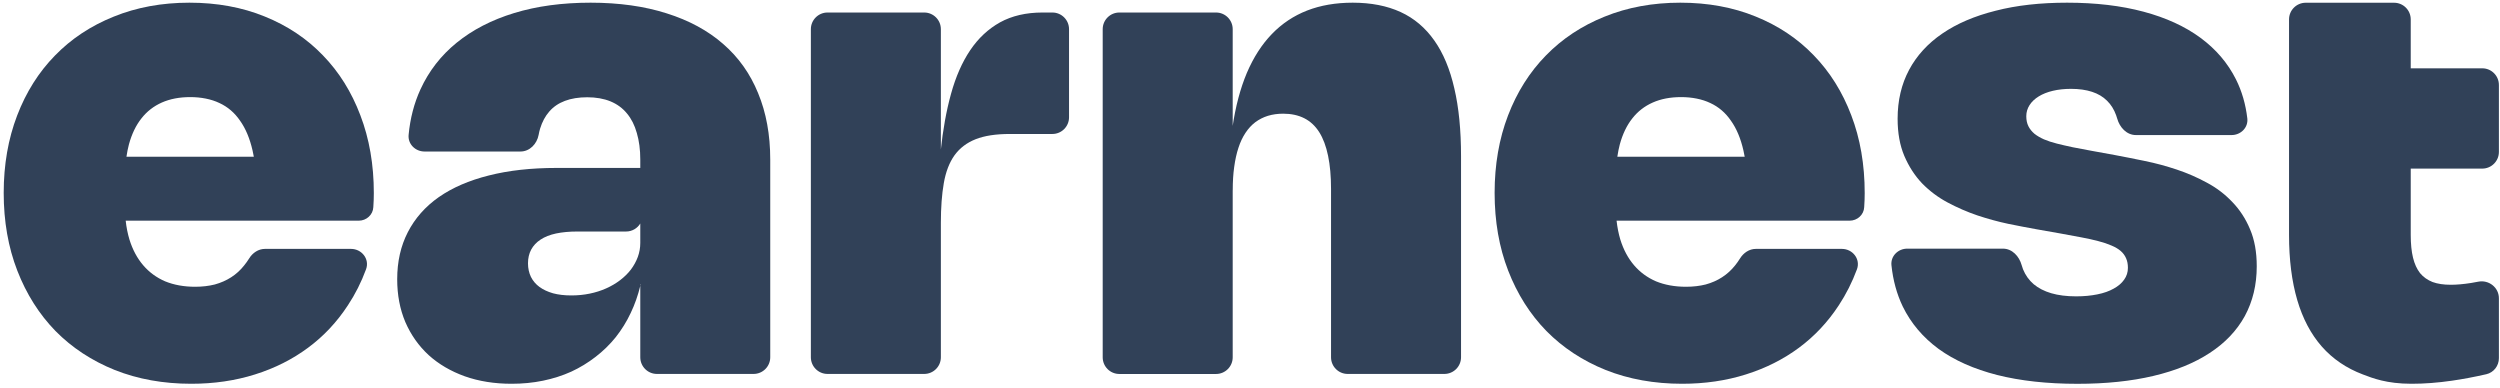
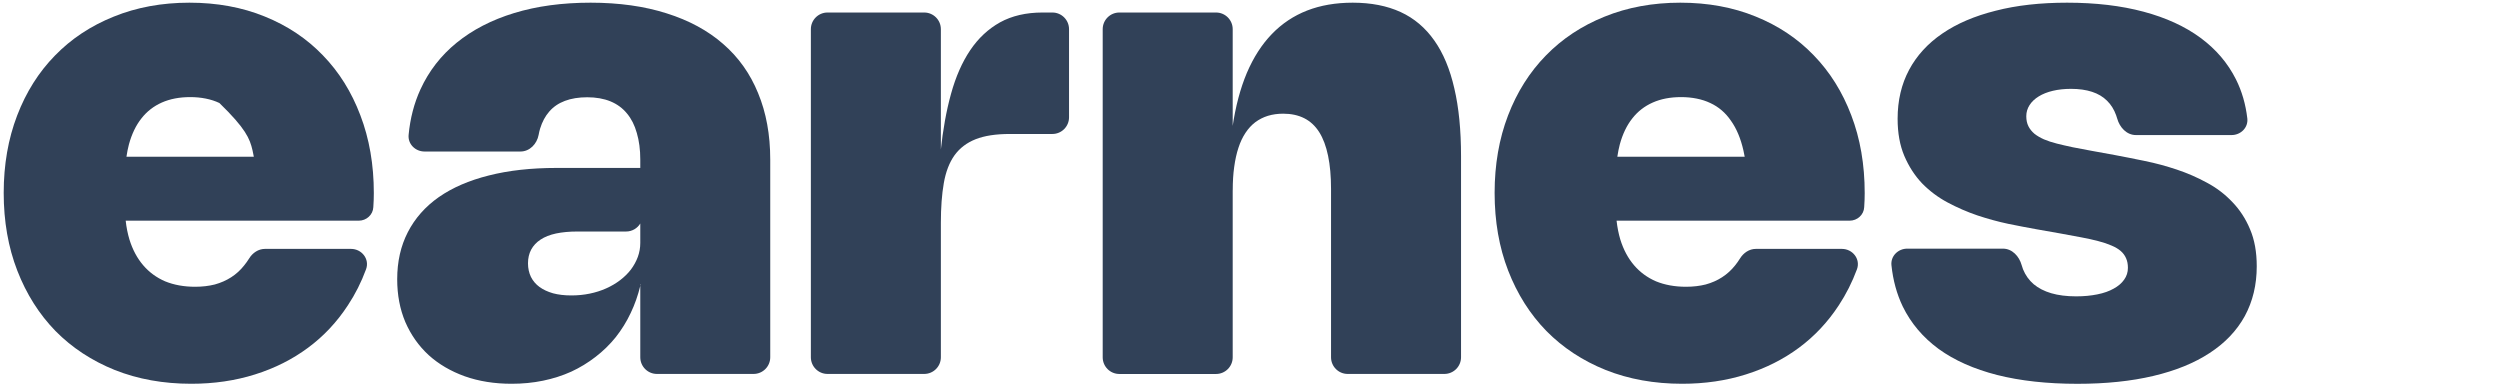
<svg xmlns="http://www.w3.org/2000/svg" width="600" height="93" viewBox="0 0 600 93" fill="none">
-   <path d="M578.576 40.465V56.424C578.576 58.524 578.756 60.334 579.126 61.854C579.496 63.354 580.056 64.584 580.816 65.554C581.606 66.504 582.606 67.204 583.806 67.684C585.016 68.124 586.466 68.344 588.176 68.344C589.596 68.344 591.216 68.204 593.056 67.914C593.596 67.824 594.166 67.714 594.776 67.604C597.316 67.104 599.736 68.994 599.736 71.584V85.964C599.736 87.794 598.496 89.404 596.716 89.814C593.816 90.474 591.066 90.994 588.486 91.364C585.056 91.864 581.816 92.104 578.776 92.104C572.741 92.104 569.402 90.743 567.078 89.864C563.138 88.374 559.858 86.144 557.238 83.174C554.618 80.194 552.648 76.464 551.338 72.004C550.028 67.524 549.368 62.314 549.368 56.394V4.658C549.368 2.448 551.168 0.658 553.368 0.658L574.576 0.658C576.786 0.658 578.576 2.448 578.576 4.658V16.395H595.736C597.946 16.395 599.736 18.185 599.736 20.395V36.465C599.736 38.675 597.946 40.465 595.736 40.465H578.576Z" fill="#314158" />
  <path d="M496.108 0.644C502.958 0.644 509.058 1.364 514.438 2.804C519.838 4.244 524.388 6.334 528.088 9.054C531.808 11.784 534.658 15.114 536.628 19.044C538.058 21.894 538.958 25.024 539.358 28.424C539.608 30.614 537.788 32.414 535.578 32.414H512.618C510.408 32.414 508.718 30.584 508.128 28.454C508.048 28.174 507.968 27.914 507.868 27.654C507.368 26.264 506.638 25.094 505.668 24.154C504.728 23.214 503.528 22.504 502.088 22.034C500.648 21.564 498.968 21.324 497.048 21.324C495.448 21.324 493.988 21.484 492.678 21.794C491.368 22.104 490.238 22.554 489.298 23.134C488.358 23.714 487.618 24.404 487.098 25.214C486.578 26.024 486.308 26.914 486.308 27.894C486.308 28.814 486.478 29.614 486.818 30.294C487.158 30.974 487.648 31.574 488.268 32.104C488.898 32.604 489.658 33.044 490.548 33.444C491.468 33.834 492.498 34.174 493.658 34.464C494.808 34.754 496.068 35.044 497.438 35.334C498.798 35.594 500.258 35.874 501.808 36.164L507.628 37.224C509.858 37.644 512.248 38.114 514.788 38.644C517.358 39.164 519.898 39.854 522.418 40.694C524.938 41.534 527.348 42.584 529.658 43.844C531.968 45.074 533.998 46.624 535.758 48.484C537.538 50.324 538.958 52.494 540.008 55.014C541.088 57.534 541.618 60.494 541.618 63.904C541.618 68.364 540.658 72.344 538.748 75.864C536.828 79.354 534.028 82.304 530.328 84.714C526.658 87.124 522.148 88.964 516.798 90.224C511.478 91.484 505.398 92.114 498.588 92.114C491.318 92.114 484.898 91.404 479.308 89.994C473.748 88.574 469.068 86.494 465.268 83.744C461.488 80.964 458.618 77.564 456.658 73.554C455.228 70.574 454.328 67.284 453.948 63.664C453.718 61.464 455.538 59.674 457.748 59.674H480.708C482.918 59.674 484.608 61.504 485.198 63.634C485.298 63.984 485.408 64.314 485.528 64.634C486.108 66.054 486.958 67.244 488.088 68.214C489.218 69.154 490.618 69.884 492.298 70.374C493.998 70.874 495.998 71.124 498.278 71.124C500.138 71.124 501.828 70.964 503.348 70.654C504.898 70.344 506.208 69.884 507.278 69.274C508.378 68.674 509.218 67.954 509.798 67.114C510.398 66.274 510.698 65.334 510.698 64.284C510.698 63.414 510.558 62.654 510.268 62.004C509.978 61.324 509.548 60.734 508.968 60.234C508.388 59.734 507.658 59.304 506.768 58.934C505.878 58.544 504.828 58.184 503.618 57.874C502.438 57.564 501.088 57.254 499.568 56.974C498.048 56.684 496.358 56.374 494.498 56.034L488.718 55.014C486.648 54.644 484.388 54.214 481.948 53.714C479.508 53.194 477.058 52.524 474.588 51.704C472.118 50.864 469.738 49.824 467.428 48.594C465.118 47.364 463.078 45.824 461.288 43.994C459.528 42.134 458.118 39.944 457.038 37.424C455.958 34.884 455.428 31.904 455.428 28.494C455.428 24.114 456.348 20.204 458.178 16.774C460.018 13.334 462.678 10.424 466.168 8.044C469.658 5.654 473.918 3.834 478.958 2.574C483.988 1.274 489.708 0.644 496.108 0.644Z" fill="#314158" />
  <path d="M444.308 27.674C442.178 22.064 439.178 17.264 435.298 13.274C431.438 9.264 426.788 6.154 421.328 3.954C415.898 1.744 409.888 0.644 403.278 0.644C396.668 0.644 390.578 1.764 385.098 3.994C379.618 6.194 374.928 9.304 371.018 13.314C367.108 17.304 364.078 22.104 361.928 27.714C359.778 33.324 358.708 39.524 358.708 46.314C358.708 53.104 359.788 59.354 361.968 64.964C364.148 70.574 367.198 75.404 371.138 79.444C375.098 83.454 379.838 86.574 385.378 88.804C390.908 91.004 397.018 92.104 403.708 92.104C409.158 92.104 414.268 91.364 419.008 89.864C423.758 88.374 428.008 86.234 431.758 83.454C435.508 80.674 438.688 77.274 441.318 73.264C443.068 70.604 444.518 67.734 445.668 64.634C446.568 62.194 444.648 59.734 442.048 59.734H421.398C419.828 59.734 418.438 60.684 417.608 62.024C417.238 62.624 416.838 63.184 416.418 63.704C415.518 64.834 414.488 65.774 413.308 66.534C412.128 67.304 410.818 67.874 409.368 68.274C407.928 68.634 406.358 68.824 404.648 68.824C401.948 68.824 399.548 68.384 397.448 67.524C395.378 66.634 393.618 65.344 392.178 63.664C390.738 61.984 389.638 59.934 388.878 57.494C388.458 56.094 388.158 54.584 387.978 52.964H443.898C444.828 52.964 445.688 52.614 446.318 52.024C446.958 51.444 447.368 50.624 447.408 49.704C447.488 48.544 447.528 47.434 447.528 46.354C447.528 39.514 446.458 33.284 444.308 27.674ZM388.158 37.624C388.318 36.574 388.508 35.574 388.758 34.634C389.438 32.144 390.438 30.074 391.748 28.424C393.058 26.744 394.698 25.474 396.668 24.604C398.628 23.734 400.898 23.304 403.468 23.304C406.038 23.304 408.478 23.774 410.468 24.724C412.468 25.644 414.118 27.054 415.428 28.974C416.768 30.854 417.768 33.234 418.418 36.094C418.528 36.584 418.638 37.094 418.728 37.624H388.158Z" fill="#314158" />
  <path d="M295.848 45.654V85.754C295.848 87.964 294.058 89.754 291.848 89.754H268.648C266.438 89.754 264.648 87.964 264.648 85.754V7.004C264.648 4.794 266.438 3.004 268.648 3.004H291.848C294.058 3.004 295.848 4.794 295.848 7.004V30.534C295.848 30.534 295.848 30.534 295.848 30.544C295.848 30.544 295.788 30.554 295.798 30.524C296.528 25.554 297.678 21.224 299.238 17.514C300.838 13.764 302.848 10.644 305.258 8.154C307.668 5.664 310.488 3.784 313.718 2.524C316.938 1.274 320.578 0.644 324.648 0.644C329.058 0.644 332.878 1.394 336.138 2.884C339.388 4.374 342.088 6.664 344.238 9.724C346.388 12.764 347.988 16.594 349.038 21.214C350.118 25.804 350.648 31.224 350.648 37.464V85.744C350.648 87.954 348.858 89.744 346.648 89.744H323.448C321.238 89.744 319.448 87.954 319.448 85.744V45.334C319.448 42.294 319.208 39.644 318.738 37.384C318.268 35.104 317.558 33.214 316.618 31.724C315.678 30.234 314.478 29.114 313.038 28.384C311.598 27.654 309.908 27.284 307.968 27.284C306.658 27.284 305.438 27.454 304.308 27.794C303.208 28.134 302.198 28.644 301.278 29.324C300.388 30.004 299.598 30.854 298.918 31.884C298.238 32.904 297.668 34.104 297.228 35.464C296.778 36.824 296.438 38.364 296.208 40.064C295.968 41.744 295.858 43.604 295.858 45.654H295.848Z" fill="#314158" />
  <path d="M225.808 53.474V85.744C225.808 87.954 224.018 89.744 221.808 89.744H198.608C196.398 89.744 194.608 87.954 194.608 85.744V7.004C194.608 4.794 196.398 3.004 198.608 3.004H221.808C224.018 3.004 225.808 4.794 225.808 7.004V35.884C225.808 35.994 225.798 36.104 225.768 36.204C226.298 31.144 227.118 26.584 228.248 22.514C229.378 18.424 230.908 14.934 232.848 12.054C234.788 9.174 237.178 6.944 240.008 5.364C242.868 3.794 246.258 3.004 250.198 3.004H252.568C254.778 3.004 256.568 4.794 256.568 7.004V28.154C256.568 30.364 254.778 32.154 252.568 32.154H242.328C238.998 32.154 236.268 32.574 234.148 33.414C232.028 34.254 230.338 35.534 229.078 37.274C227.848 39.004 226.988 41.224 226.518 43.924C226.048 46.594 225.808 49.784 225.808 53.484V53.474Z" fill="#314158" />
  <path d="M181.948 22.364C180.038 17.664 177.228 13.724 173.528 10.524C169.858 7.324 165.348 4.884 159.998 3.204C154.678 1.504 148.588 0.644 141.748 0.644C134.908 0.644 128.838 1.474 123.418 3.124C118.008 4.774 113.408 7.154 109.608 10.244C105.828 13.314 102.928 17.054 100.908 21.454C99.388 24.774 98.438 28.414 98.068 32.374C97.858 34.574 99.678 36.364 101.888 36.364H124.918C127.128 36.364 128.858 34.554 129.268 32.384C129.358 31.854 129.488 31.344 129.628 30.854C130.128 29.234 130.858 27.874 131.828 26.764C132.798 25.644 134.048 24.784 135.568 24.214C137.088 23.634 138.888 23.344 140.958 23.344C143.028 23.344 144.928 23.674 146.508 24.324C148.108 24.984 149.428 25.954 150.478 27.244C151.528 28.494 152.318 30.054 152.838 31.924C153.388 33.784 153.668 35.904 153.668 38.294V40.304H133.558C127.478 40.304 122.068 40.904 117.318 42.114C112.598 43.294 108.598 45.024 105.318 47.304C102.068 49.584 99.588 52.394 97.878 55.724C96.178 59.024 95.328 62.784 95.328 67.014C95.328 70.784 95.978 74.224 97.288 77.314C98.628 80.384 100.488 83.024 102.878 85.224C105.288 87.404 108.178 89.094 111.528 90.304C114.918 91.504 118.668 92.104 122.788 92.104C125.408 92.104 127.928 91.864 130.338 91.364C132.748 90.864 135.008 90.144 137.108 89.194C139.198 88.224 141.138 87.044 142.928 85.654C144.738 84.264 146.348 82.694 147.768 80.934C149.178 79.154 150.388 77.204 151.388 75.074C152.348 73.064 153.108 70.904 153.668 68.604V68.224C153.668 68.224 153.678 68.184 153.698 68.184C153.708 68.184 153.708 68.174 153.718 68.174C153.748 68.174 153.768 68.214 153.758 68.234C153.728 68.354 153.698 68.484 153.668 68.604V85.744C153.668 87.954 155.458 89.744 157.668 89.744H180.858C183.068 89.744 184.858 87.954 184.858 85.744V38.294C184.858 32.344 183.888 27.034 181.948 22.364ZM153.668 58.314C153.668 59.474 153.468 60.584 153.078 61.664C152.678 62.734 152.128 63.744 151.418 64.694C150.718 65.604 149.848 66.464 148.828 67.244C147.828 68.004 146.718 68.664 145.478 69.214C144.248 69.764 142.928 70.184 141.508 70.474C140.118 70.764 138.648 70.904 137.108 70.904C135.478 70.904 134.018 70.734 132.738 70.394C131.448 70.024 130.358 69.514 129.468 68.864C128.578 68.204 127.898 67.404 127.428 66.464C126.958 65.494 126.718 64.404 126.718 63.194C126.718 61.984 126.968 60.874 127.468 59.934C127.988 58.964 128.748 58.144 129.748 57.494C130.748 56.834 131.978 56.354 133.448 56.034C134.938 55.724 136.648 55.564 138.558 55.564H150.258C151.708 55.564 152.968 54.794 153.668 53.644V58.314Z" fill="#314158" />
  <path d="M153.758 68.234C153.728 68.354 153.698 68.484 153.668 68.604V68.224C153.668 68.224 153.678 68.184 153.698 68.184C153.708 68.184 153.708 68.174 153.718 68.174C153.748 68.174 153.768 68.214 153.758 68.234Z" fill="#314158" />
-   <path d="M86.488 27.674C84.368 22.064 81.368 17.264 77.488 13.274C73.628 9.264 68.978 6.154 63.518 3.954C58.088 1.744 52.068 0.644 45.458 0.644C38.848 0.644 32.768 1.764 27.288 3.994C21.808 6.194 17.108 9.304 13.208 13.314C9.298 17.304 6.268 22.104 4.118 27.714C1.968 33.324 0.888 39.524 0.888 46.314C0.888 53.104 1.978 59.354 4.158 64.964C6.338 70.574 9.388 75.404 13.318 79.444C17.278 83.454 22.028 86.574 27.558 88.804C33.098 91.004 39.208 92.104 45.898 92.104C51.348 92.104 56.448 91.364 61.198 89.864C65.948 88.374 70.188 86.234 73.938 83.454C77.698 80.674 80.878 77.274 83.498 73.264C85.258 70.604 86.708 67.734 87.848 64.634C88.758 62.194 86.838 59.734 84.238 59.734H63.588C62.018 59.734 60.618 60.684 59.798 62.024C59.418 62.624 59.028 63.184 58.598 63.704C57.708 64.834 56.678 65.774 55.498 66.534C54.308 67.304 52.998 67.874 51.558 68.274C50.118 68.634 48.548 68.824 46.838 68.824C44.138 68.824 41.738 68.384 39.638 67.524C37.568 66.634 35.808 65.344 34.368 63.664C32.928 61.984 31.828 59.934 31.068 57.494C30.648 56.094 30.338 54.584 30.168 52.964H86.088C87.018 52.964 87.878 52.614 88.508 52.024C89.148 51.444 89.558 50.624 89.598 49.704C89.678 48.544 89.718 47.434 89.718 46.354C89.718 39.514 88.638 33.284 86.488 27.674ZM30.348 37.624C30.498 36.574 30.698 35.574 30.948 34.634C31.628 32.144 32.628 30.074 33.938 28.424C35.248 26.744 36.888 25.474 38.848 24.604C40.818 23.734 43.088 23.304 45.658 23.304C48.228 23.304 50.668 23.774 52.658 24.724C54.658 25.644 56.308 27.054 57.618 28.974C58.958 30.854 59.948 33.234 60.608 36.094C60.718 36.584 60.828 37.094 60.918 37.624H30.348Z" fill="#314158" />
+   <path d="M86.488 27.674C84.368 22.064 81.368 17.264 77.488 13.274C73.628 9.264 68.978 6.154 63.518 3.954C58.088 1.744 52.068 0.644 45.458 0.644C38.848 0.644 32.768 1.764 27.288 3.994C21.808 6.194 17.108 9.304 13.208 13.314C9.298 17.304 6.268 22.104 4.118 27.714C1.968 33.324 0.888 39.524 0.888 46.314C0.888 53.104 1.978 59.354 4.158 64.964C6.338 70.574 9.388 75.404 13.318 79.444C17.278 83.454 22.028 86.574 27.558 88.804C33.098 91.004 39.208 92.104 45.898 92.104C51.348 92.104 56.448 91.364 61.198 89.864C65.948 88.374 70.188 86.234 73.938 83.454C77.698 80.674 80.878 77.274 83.498 73.264C85.258 70.604 86.708 67.734 87.848 64.634C88.758 62.194 86.838 59.734 84.238 59.734H63.588C62.018 59.734 60.618 60.684 59.798 62.024C59.418 62.624 59.028 63.184 58.598 63.704C57.708 64.834 56.678 65.774 55.498 66.534C54.308 67.304 52.998 67.874 51.558 68.274C50.118 68.634 48.548 68.824 46.838 68.824C44.138 68.824 41.738 68.384 39.638 67.524C37.568 66.634 35.808 65.344 34.368 63.664C32.928 61.984 31.828 59.934 31.068 57.494C30.648 56.094 30.338 54.584 30.168 52.964H86.088C87.018 52.964 87.878 52.614 88.508 52.024C89.148 51.444 89.558 50.624 89.598 49.704C89.678 48.544 89.718 47.434 89.718 46.354C89.718 39.514 88.638 33.284 86.488 27.674ZM30.348 37.624C30.498 36.574 30.698 35.574 30.948 34.634C31.628 32.144 32.628 30.074 33.938 28.424C35.248 26.744 36.888 25.474 38.848 24.604C40.818 23.734 43.088 23.304 45.658 23.304C48.228 23.304 50.668 23.774 52.658 24.724C58.958 30.854 59.948 33.234 60.608 36.094C60.718 36.584 60.828 37.094 60.918 37.624H30.348Z" fill="#314158" />
</svg>